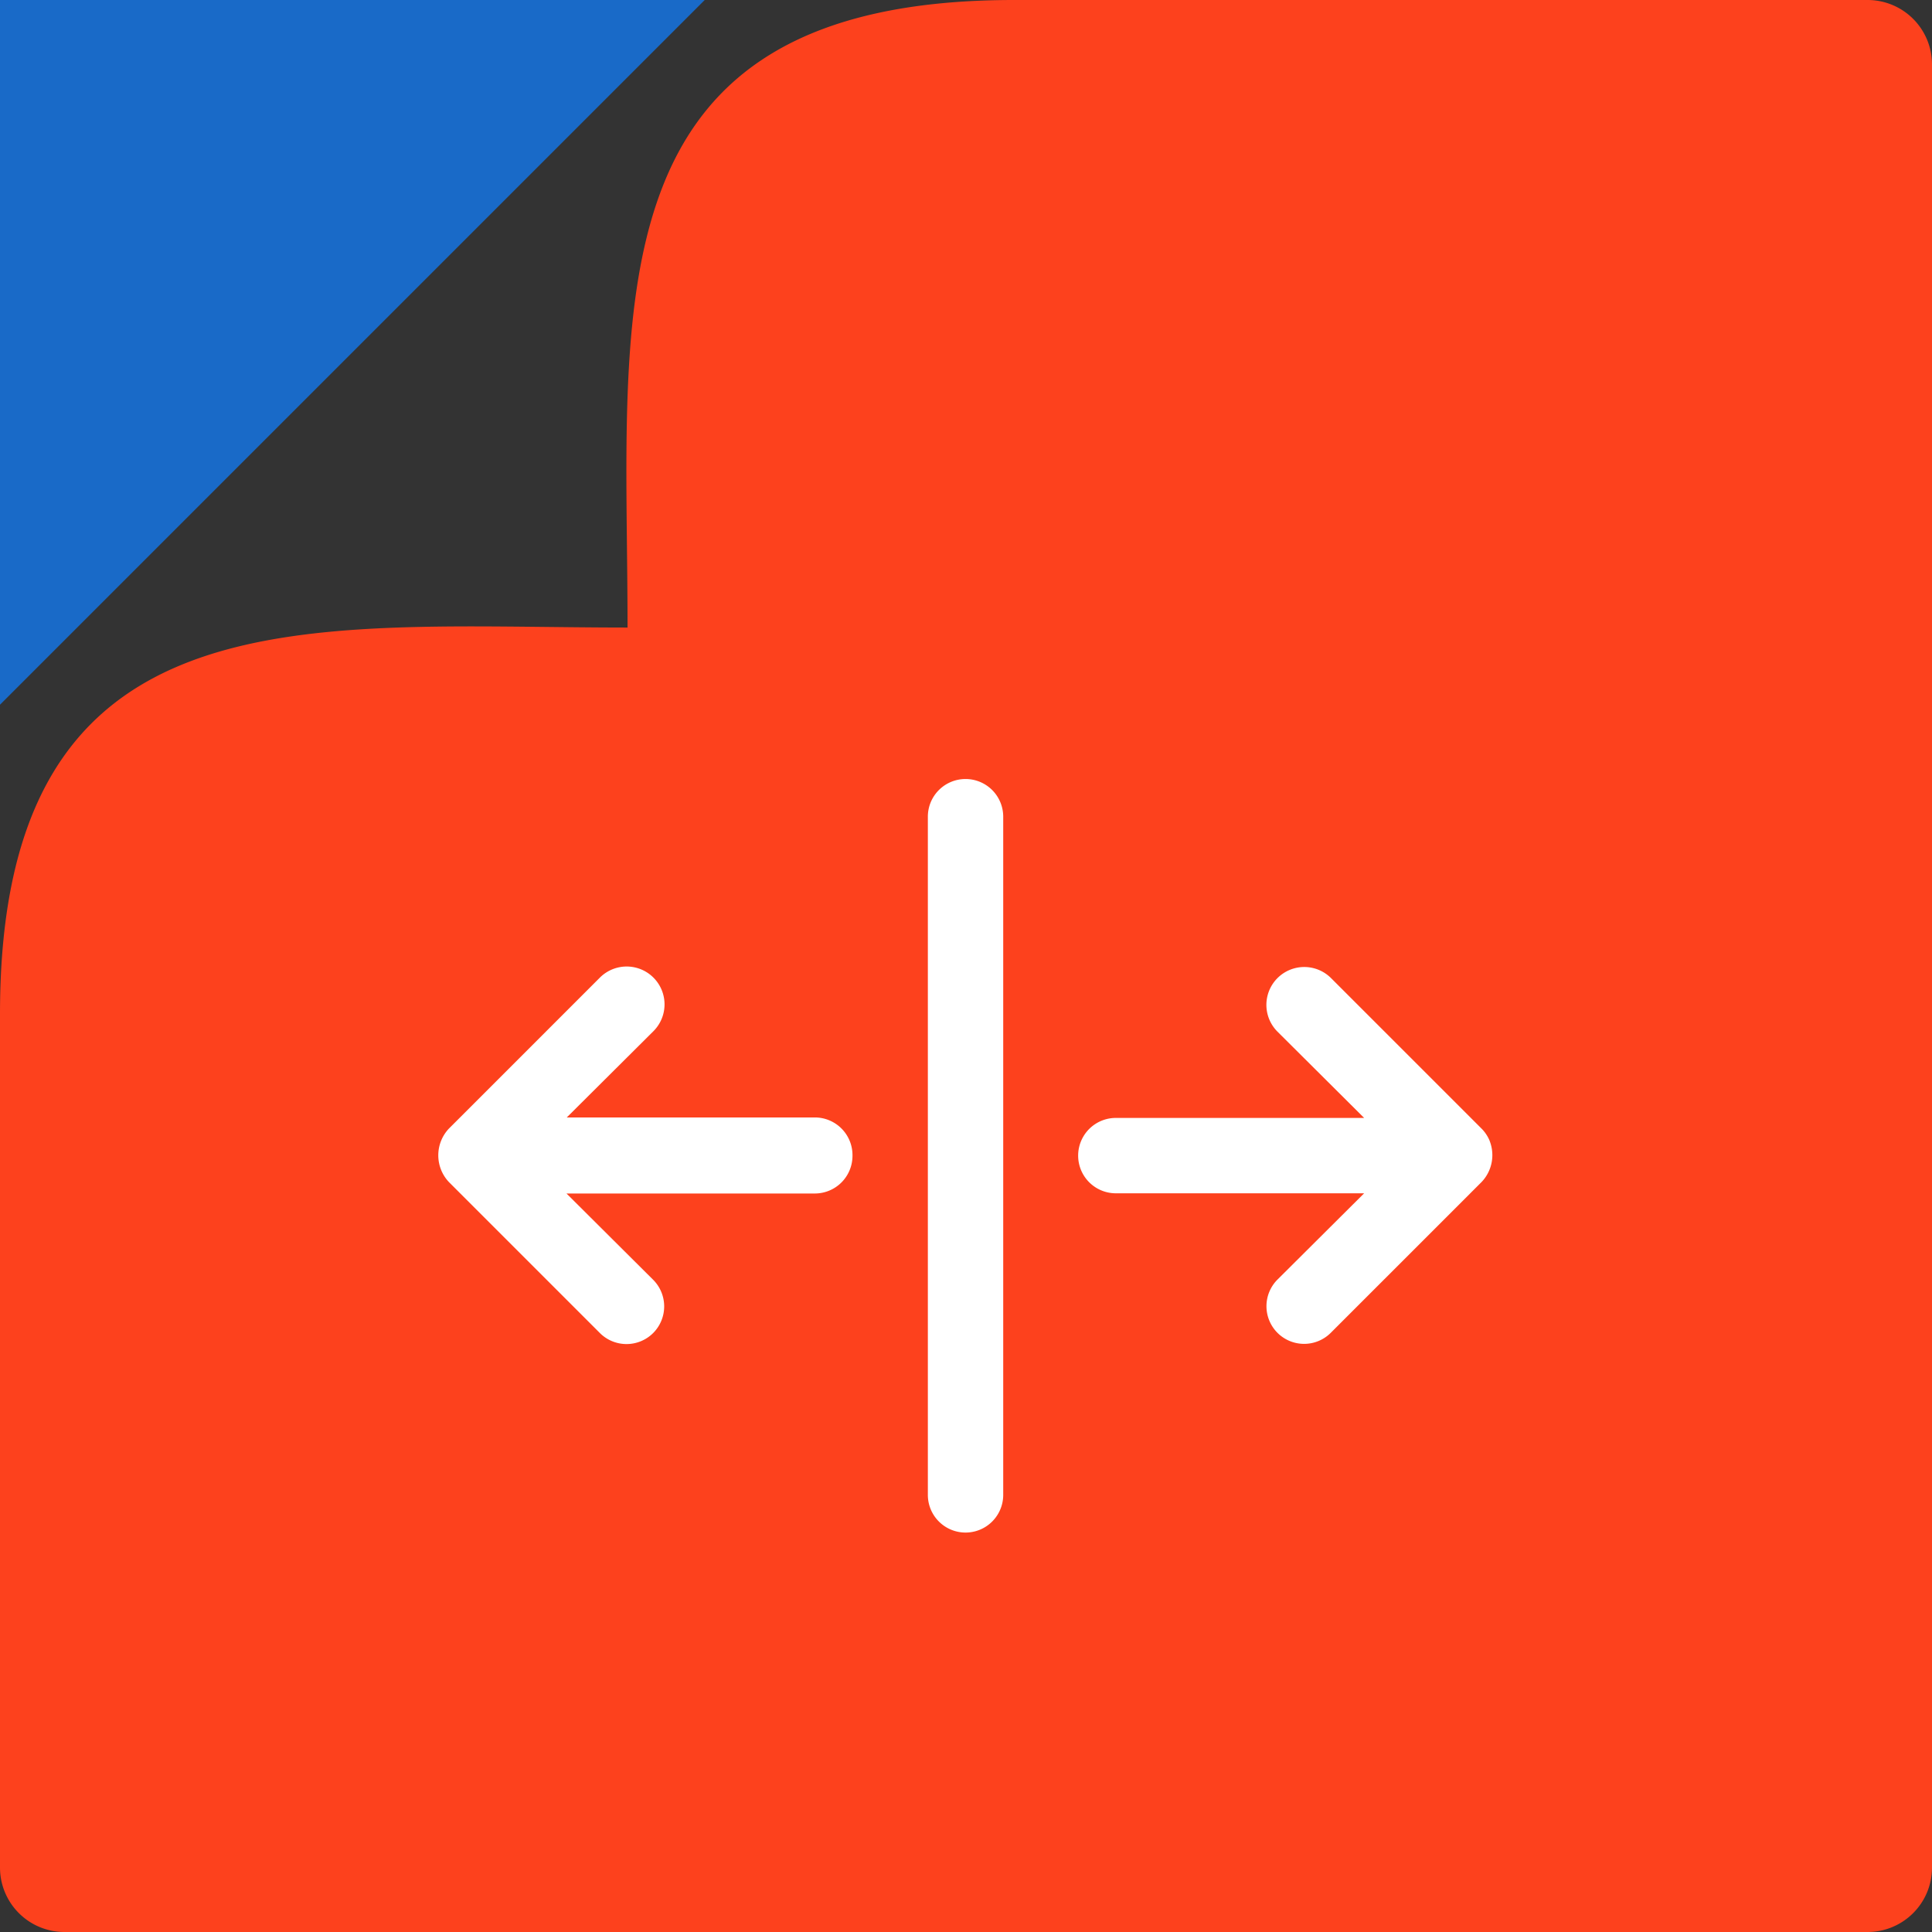
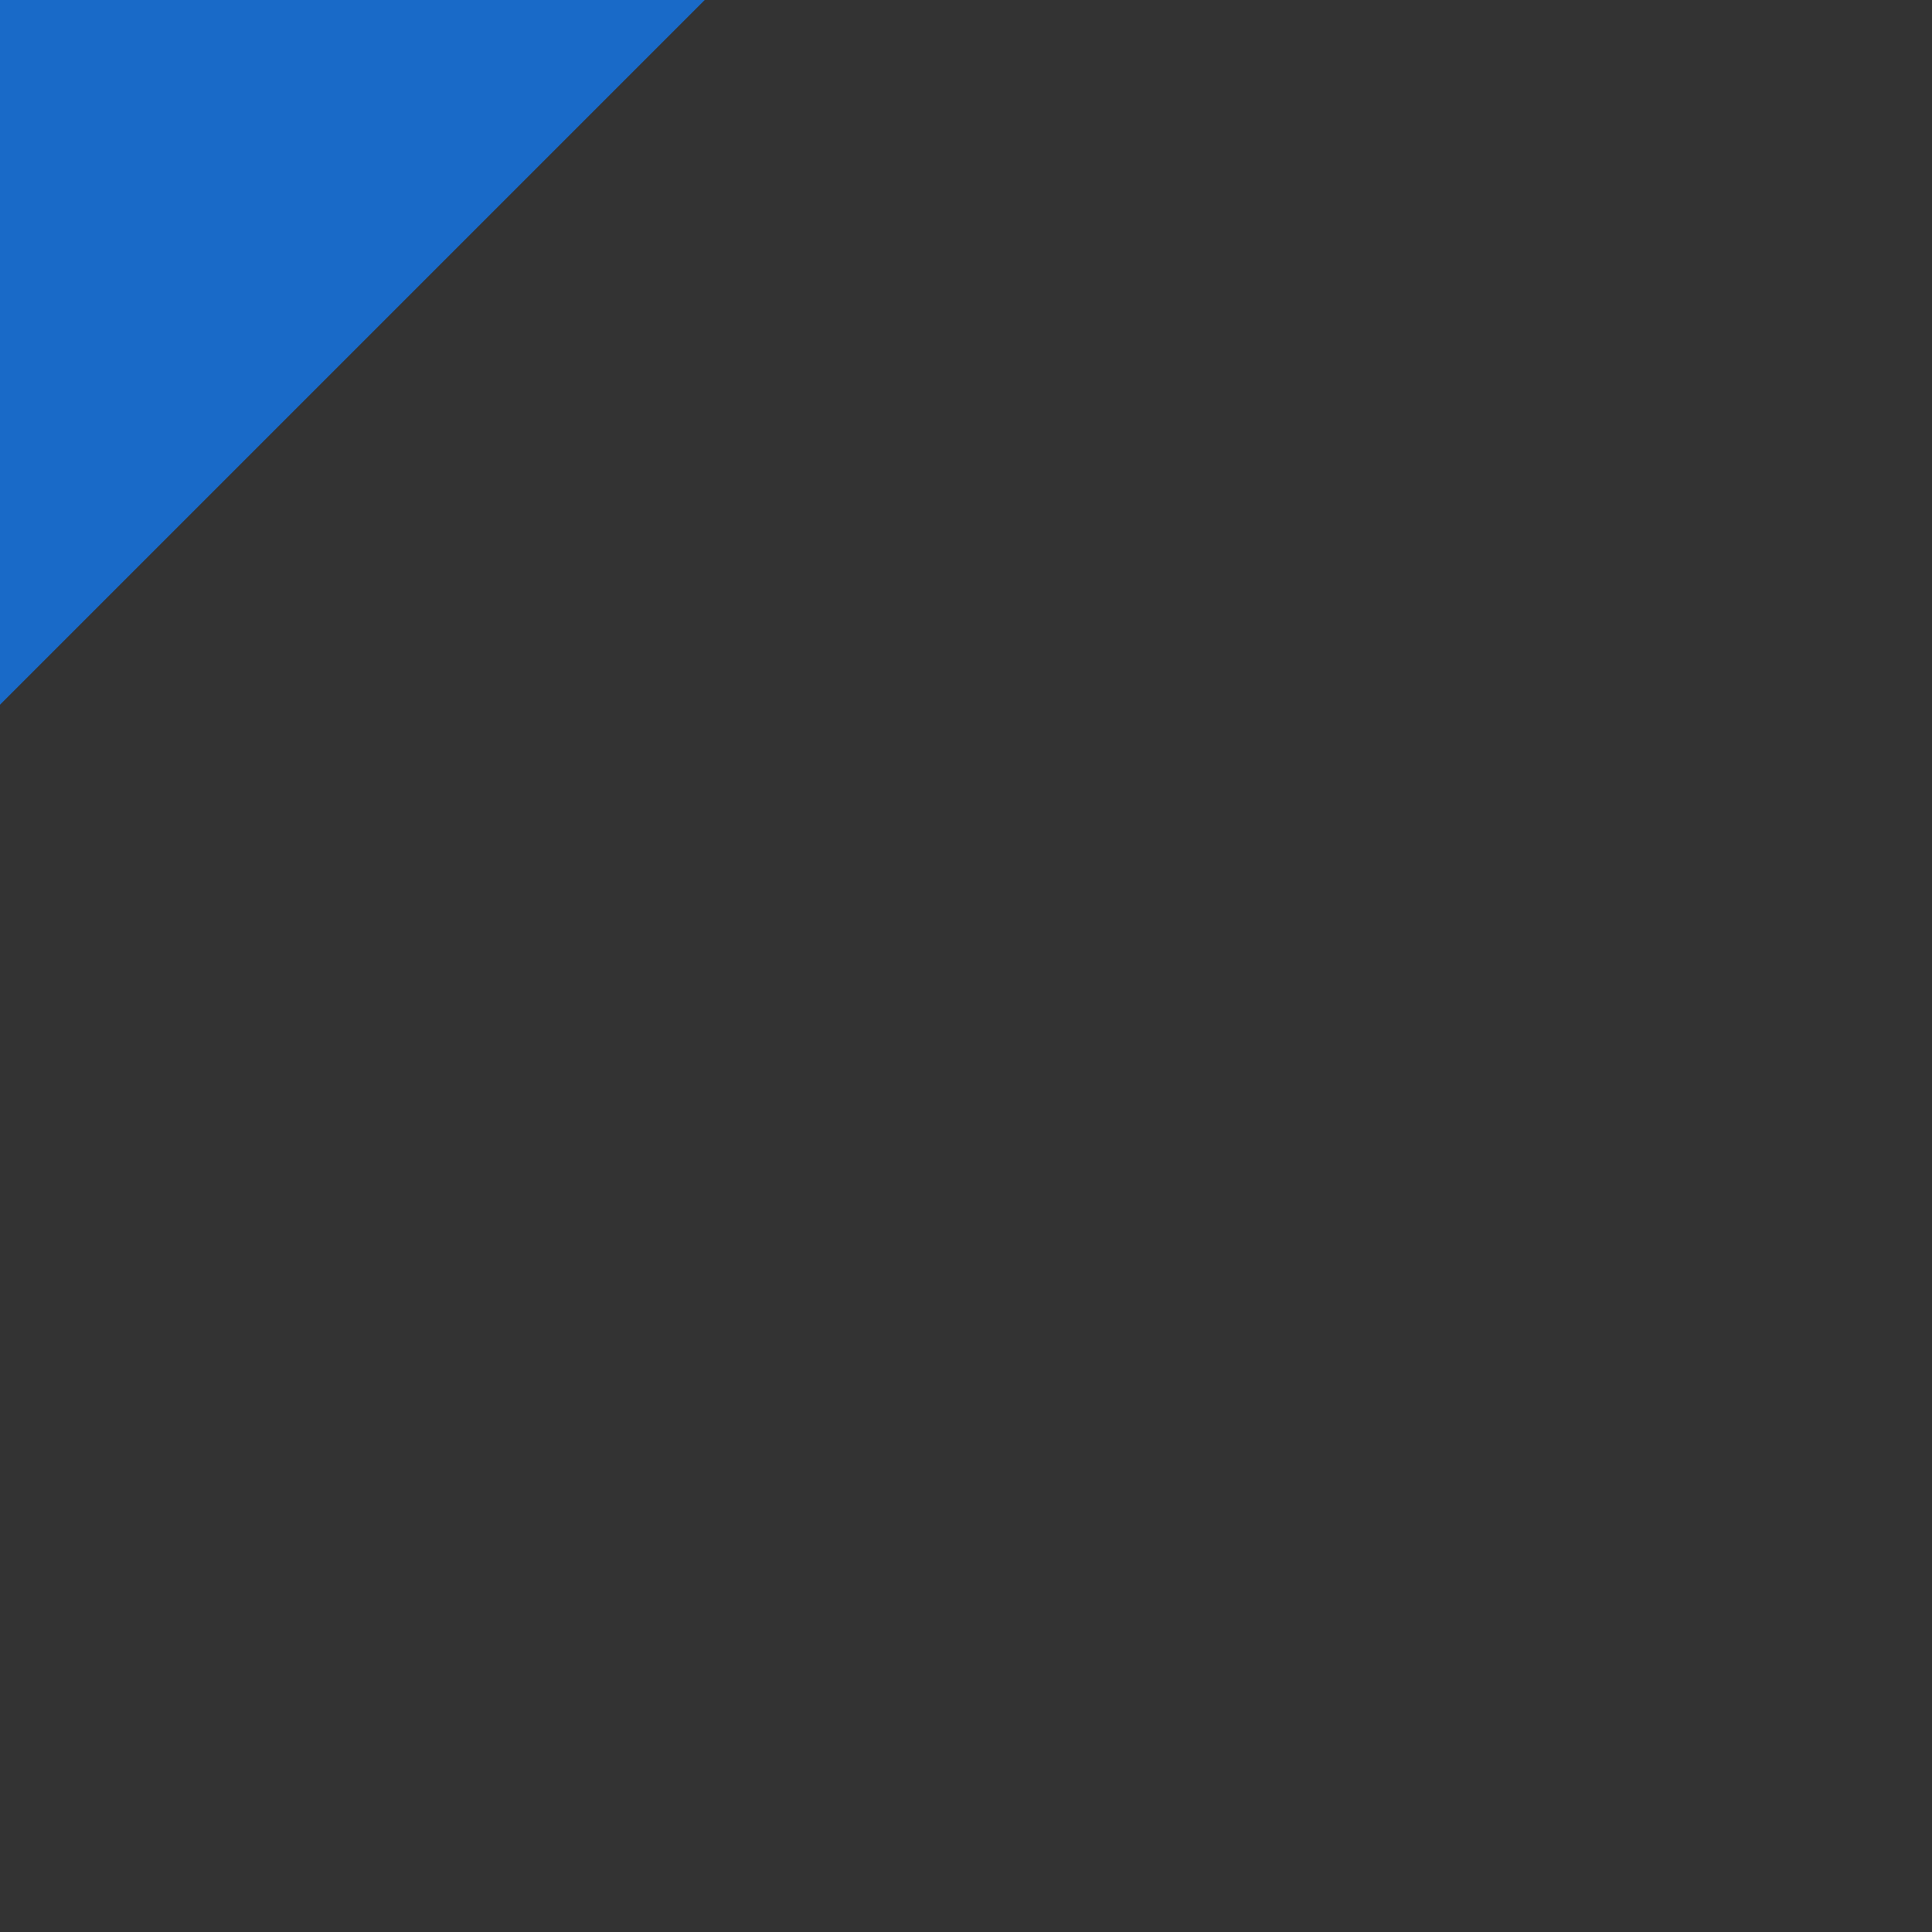
<svg xmlns="http://www.w3.org/2000/svg" width="39.681" height="39.681" viewBox="0 0 39.681 39.681">
  <rect x="0" y="0" width="39.681" height="39.681" fill="#333333" stroke="none" />
  <g id="Group_193" data-name="Group 193" transform="translate(-12218 -1300)">
    <path id="Path_1042" data-name="Path 1042" d="M.17,0V14.474L14.644,0Z" transform="translate(12217.83 1300)" fill="#196ac8" />
-     <path id="Path_1043" data-name="Path 1043" d="M20.825,0H38.361a1.323,1.323,0,0,1,1.32,1.32V38.361a1.323,1.323,0,0,1-1.32,1.32H1.32A1.324,1.324,0,0,1,0,38.361V20.825c0-8.8,6.312-7.936,12.889-7.936C12.889,6.3,12.022,0,20.825,0" transform="translate(12218 1300)" fill="#fd411d" fill-rule="evenodd" />
    <g id="split" transform="translate(12227 1316)">
      <g id="a37ec47f-4a02-4512-9f85-87406312332c" transform="translate(0 0)">
-         <path id="Path_28" data-name="Path 28" d="M8.508,77.909a.774.774,0,0,1-.774.774h-5.1l1.78,1.772a.774.774,0,0,1,0,1.094l0,0a.774.774,0,0,1-1.094,0l0,0-3.1-3.1a.8.8,0,0,1,0-1.1l3.1-3.1a.777.777,0,0,1,1.1,1.1l-1.78,1.772h5.1A.774.774,0,0,1,8.508,77.909Zm2.322-7.739a.774.774,0,0,0-.774.774V84.873a.774.774,0,1,0,1.548,0V70.944A.774.774,0,0,0,10.829,70.17ZM21.6,77.614a.773.773,0,0,0-.163-.255l-3.1-3.1a.777.777,0,0,0-1.1,1.1l1.78,1.772h-5.1a.774.774,0,0,0,0,1.548h5.1l-1.78,1.772a.774.774,0,0,0,0,1.094l0,0a.774.774,0,0,0,1.094,0l0,0,3.1-3.1a.8.8,0,0,0,.163-.844Z" transform="translate(0.001 -70.17)" fill="#fff" />
-       </g>
+         </g>
    </g>
  </g>
</svg>